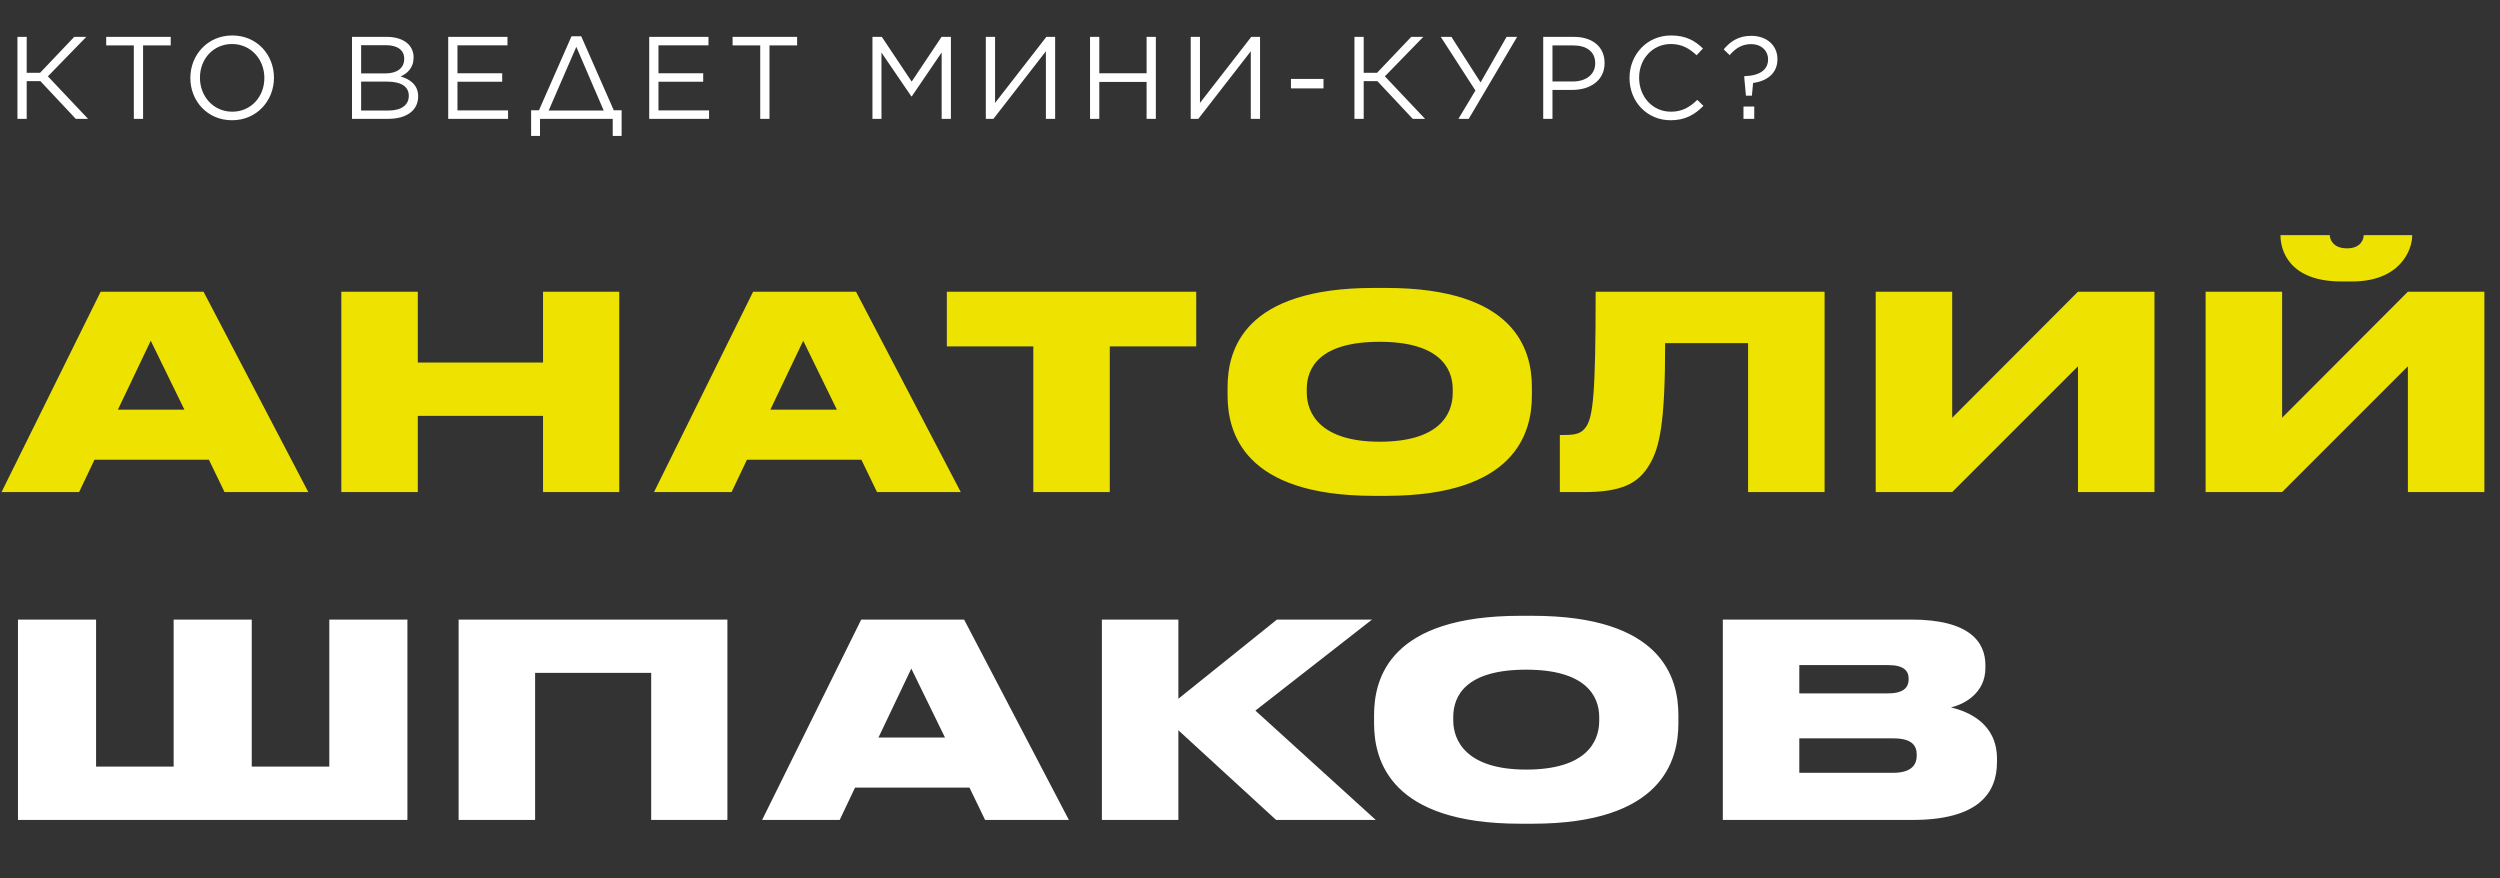
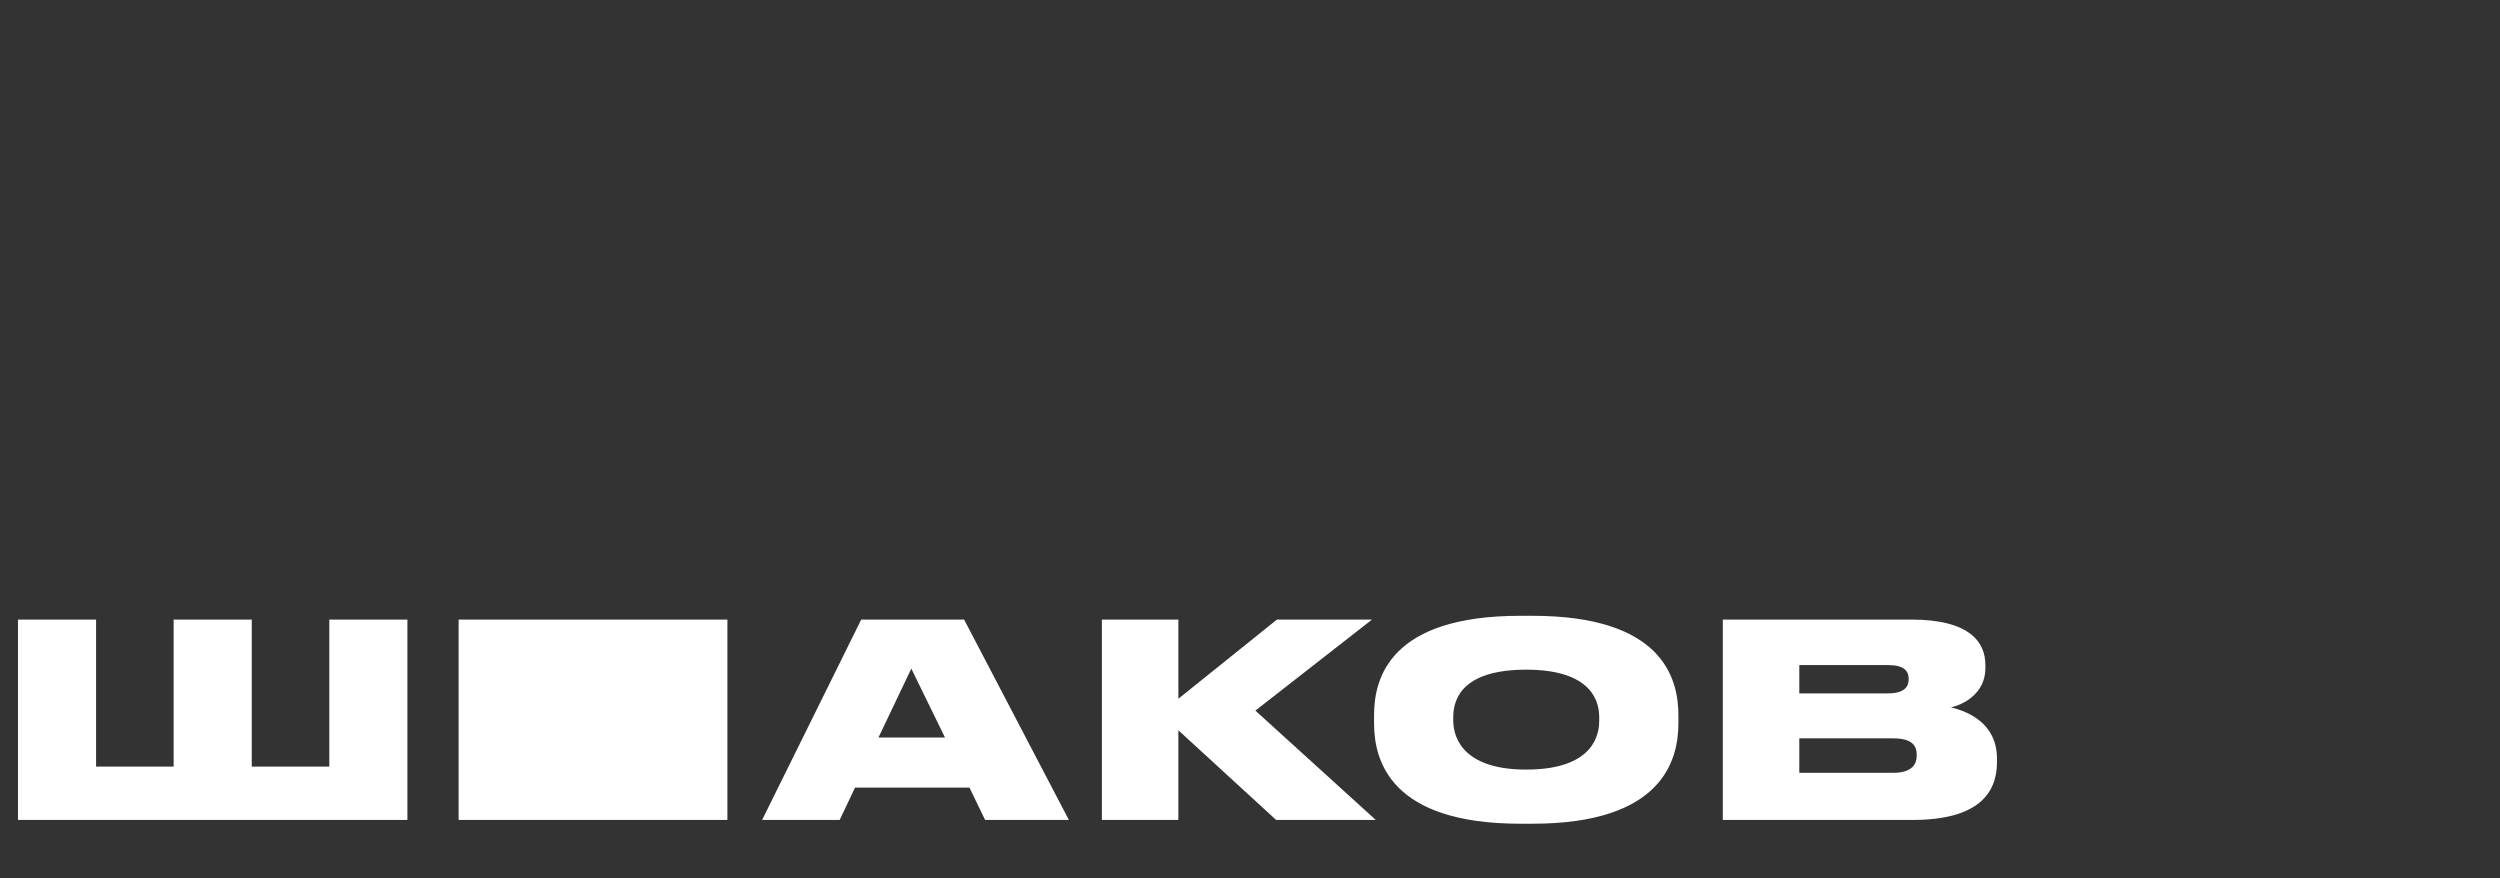
<svg xmlns="http://www.w3.org/2000/svg" width="427" height="150" viewBox="0 0 427 150" fill="none">
  <rect x="0" y="0" width="427" height="150" fill="#333333" stroke="none" />
-   <path d="M31.498 69.971L25.748 58.195L20.136 69.971H31.498ZM38.352 84.047L35.684 78.527H16.134L13.512 84.047H0.264L17.192 49.823H34.764L52.658 84.047H38.352ZM58.297 84.047V49.823H71.361V61.921H92.751V49.823H105.769V84.047H92.751V71.029H71.361V84.047H58.297ZM142.94 69.971L137.19 58.195L131.578 69.971H142.94ZM149.794 84.047L147.126 78.527H127.576L124.954 84.047H111.706L128.634 49.823H146.206L164.1 84.047H149.794ZM176.487 84.047V59.161H161.721V49.823H204.317V59.161H189.551V84.047H176.487ZM234.647 49.179H236.717C258.797 49.179 261.649 59.713 261.649 66.153V67.533C261.649 73.927 258.843 84.691 236.717 84.691H234.647C212.475 84.691 209.669 73.927 209.669 67.533V66.153C209.669 59.713 212.475 49.179 234.647 49.179ZM248.125 67.119V66.475C248.125 62.841 245.779 58.379 235.659 58.379C225.355 58.379 223.193 62.841 223.193 66.475V67.027C223.193 70.615 225.539 75.445 235.659 75.445C245.779 75.445 248.125 70.799 248.125 67.119ZM298.574 84.047V58.609H284.406C284.406 72.225 283.486 76.549 281.646 79.493C279.806 82.575 276.908 84.047 270.652 84.047H266.42V74.295H267.11C268.95 74.295 270.008 74.111 270.79 73.053C272.078 71.397 272.538 67.625 272.538 49.823H311.638V84.047H298.574ZM354.917 84.047V62.565L333.435 84.047H320.371V49.823H333.435V71.351L354.917 49.823H367.981V84.047H354.917ZM411.267 84.047V62.565L389.785 84.047H376.721V49.823H389.785V71.351L411.267 49.823H424.331V84.047H411.267ZM401.745 48.075H399.905C390.935 48.075 389.509 42.693 389.509 40.255V40.163H397.927C397.927 40.715 398.341 42.417 400.871 42.417C403.355 42.417 403.723 40.715 403.723 40.163H412.003V40.255C412.003 42.693 409.933 48.075 401.745 48.075Z" fill="#EEE300" />
-   <path d="M3.07 140.047V105.823H16.41V130.939H29.658V105.823H42.998V130.939H56.246V105.823H69.586V140.047H3.07ZM78.332 140.047V105.823H124.24V140.047H111.222V114.931H91.396V140.047H78.332ZM161.403 125.971L155.653 114.195L150.041 125.971H161.403ZM168.257 140.047L165.589 134.527H146.039L143.417 140.047H130.169L147.097 105.823H164.669L182.563 140.047H168.257ZM217.964 140.047L201.266 124.729V140.047H188.202V105.823H201.266V119.347L218.102 105.823H234.34L214.422 121.371L234.984 140.047H217.964ZM259.668 105.179H261.738C283.818 105.179 286.67 115.713 286.67 122.153V123.533C286.67 129.927 283.864 140.691 261.738 140.691H259.668C237.496 140.691 234.69 129.927 234.69 123.533V122.153C234.69 115.713 237.496 105.179 259.668 105.179ZM273.146 123.119V122.475C273.146 118.841 270.8 114.379 260.68 114.379C250.376 114.379 248.214 118.841 248.214 122.475V123.027C248.214 126.615 250.56 131.445 260.68 131.445C270.8 131.445 273.146 126.799 273.146 123.119ZM294.257 140.047V105.823H326.457C336.439 105.823 339.107 109.687 339.107 113.597V114.103C339.107 118.381 335.473 120.313 333.219 120.819C336.255 121.555 341.085 123.579 341.085 129.605V130.157C341.085 135.539 337.819 140.047 326.641 140.047H294.257ZM322.501 113.597H307.321V118.427H322.501C325.215 118.427 325.997 117.323 325.997 116.035V115.943C325.997 114.609 325.215 113.597 322.501 113.597ZM323.329 126.109H307.321V131.997H323.329C326.733 131.997 327.377 130.387 327.377 129.053V128.915C327.377 127.443 326.687 126.109 323.329 126.109Z" fill="white" />
-   <path d="M2.98 20.298V6.298H4.56V12.438H6.84L12.68 6.298H14.74L8.18 13.038L15.04 20.298H12.94L6.9 13.858H4.56V20.298H2.98ZM22.858 20.298V7.758H18.138V6.298H29.158V7.758H24.438V20.298H22.858ZM39.632 20.538C35.372 20.538 32.512 17.198 32.512 13.338V13.298C32.512 9.438 35.412 6.058 39.672 6.058C43.932 6.058 46.792 9.398 46.792 13.258V13.298C46.792 17.158 43.892 20.538 39.632 20.538ZM39.672 19.078C42.872 19.078 45.152 16.518 45.152 13.338V13.298C45.152 10.118 42.832 7.518 39.632 7.518C36.432 7.518 34.152 10.078 34.152 13.258V13.298C34.152 16.478 36.472 19.078 39.672 19.078ZM60.121 20.298V6.298H66.081C67.681 6.298 68.941 6.758 69.741 7.538C70.341 8.158 70.641 8.918 70.641 9.778V9.818C70.641 11.638 69.521 12.578 68.421 13.058C70.081 13.538 71.421 14.538 71.421 16.438V16.478C71.421 18.878 69.401 20.298 66.341 20.298H60.121ZM69.041 10.038V9.998C69.041 8.618 67.941 7.718 65.941 7.718H61.681V12.538H65.821C67.741 12.538 69.041 11.698 69.041 10.038ZM69.821 16.378V16.338C69.821 14.818 68.561 13.938 66.101 13.938H61.681V18.878H66.381C68.521 18.878 69.821 17.958 69.821 16.378ZM76.554 20.298V6.298H86.674V7.738H78.134V12.518H85.774V13.958H78.134V18.858H86.774V20.298H76.554ZM90.713 18.838H92.053L97.613 6.198H99.273L104.833 18.838H106.173V23.218H104.653V20.298H92.233V23.218H90.713V18.838ZM98.433 7.998L93.713 18.878H103.113L98.433 7.998ZM110.886 20.298V6.298H121.006V7.738H112.466V12.518H120.106V13.958H112.466V18.858H121.106V20.298H110.886ZM129.847 20.298V7.758H125.127V6.298H136.147V7.758H131.427V20.298H129.847ZM149.015 20.298V6.298H150.615L155.715 13.938L160.815 6.298H162.415V20.298H160.835V8.958L155.735 16.458H155.655L150.555 8.978V20.298H149.015ZM180.218 20.298H178.638V8.758L169.678 20.298H168.378V6.298H169.958V17.578L178.718 6.298H180.218V20.298ZM186.179 20.298V6.298H187.759V12.518H195.839V6.298H197.419V20.298H195.839V13.998H187.759V20.298H186.179ZM215.215 20.298H213.635V8.758L204.675 20.298H203.375V6.298H204.955V17.578L213.715 6.298H215.215V20.298ZM220.495 15.098V13.478H226.055V15.098H220.495ZM231.339 20.298V6.298H232.919V12.438H235.199L241.039 6.298H243.099L236.539 13.038L243.399 20.298H241.299L235.259 13.858H232.919V20.298H231.339ZM250.862 20.298H249.102L252.002 15.458L246.082 6.298H247.902L252.882 14.078L257.322 6.298H259.122L250.862 20.298ZM263.582 20.298V6.298H268.822C271.982 6.298 274.062 7.978 274.062 10.738V10.778C274.062 13.798 271.542 15.358 268.562 15.358H265.162V20.298H263.582ZM265.162 13.918H268.622C270.942 13.918 272.462 12.678 272.462 10.838V10.798C272.462 8.798 270.962 7.758 268.702 7.758H265.162V13.918ZM285.341 20.538C281.301 20.538 278.321 17.358 278.321 13.338V13.298C278.321 9.338 281.301 6.058 285.401 6.058C287.941 6.058 289.481 6.938 290.861 8.278L289.781 9.438C288.581 8.318 287.301 7.518 285.381 7.518C282.281 7.518 279.961 10.038 279.961 13.258V13.298C279.961 16.538 282.281 19.078 285.381 19.078C287.301 19.078 288.561 18.338 289.901 17.058L290.941 18.078C289.501 19.558 287.861 20.538 285.341 20.538ZM298.205 16.338L297.905 13.098L298.005 12.998C300.625 12.938 301.985 11.858 301.985 10.178V10.138C301.985 8.698 300.885 7.538 299.065 7.538C297.565 7.538 296.445 8.218 295.425 9.418L294.405 8.438C295.545 7.058 296.965 6.118 299.105 6.118C301.805 6.118 303.585 7.798 303.585 10.078V10.118C303.585 12.618 301.705 13.858 299.425 14.178L299.225 16.338H298.205ZM297.785 20.298V18.198H299.625V20.298H297.785Z" fill="white" />
+   <path d="M3.07 140.047V105.823H16.41V130.939H29.658V105.823H42.998V130.939H56.246V105.823H69.586V140.047H3.07ZM78.332 140.047V105.823H124.24V140.047H111.222H91.396V140.047H78.332ZM161.403 125.971L155.653 114.195L150.041 125.971H161.403ZM168.257 140.047L165.589 134.527H146.039L143.417 140.047H130.169L147.097 105.823H164.669L182.563 140.047H168.257ZM217.964 140.047L201.266 124.729V140.047H188.202V105.823H201.266V119.347L218.102 105.823H234.34L214.422 121.371L234.984 140.047H217.964ZM259.668 105.179H261.738C283.818 105.179 286.67 115.713 286.67 122.153V123.533C286.67 129.927 283.864 140.691 261.738 140.691H259.668C237.496 140.691 234.69 129.927 234.69 123.533V122.153C234.69 115.713 237.496 105.179 259.668 105.179ZM273.146 123.119V122.475C273.146 118.841 270.8 114.379 260.68 114.379C250.376 114.379 248.214 118.841 248.214 122.475V123.027C248.214 126.615 250.56 131.445 260.68 131.445C270.8 131.445 273.146 126.799 273.146 123.119ZM294.257 140.047V105.823H326.457C336.439 105.823 339.107 109.687 339.107 113.597V114.103C339.107 118.381 335.473 120.313 333.219 120.819C336.255 121.555 341.085 123.579 341.085 129.605V130.157C341.085 135.539 337.819 140.047 326.641 140.047H294.257ZM322.501 113.597H307.321V118.427H322.501C325.215 118.427 325.997 117.323 325.997 116.035V115.943C325.997 114.609 325.215 113.597 322.501 113.597ZM323.329 126.109H307.321V131.997H323.329C326.733 131.997 327.377 130.387 327.377 129.053V128.915C327.377 127.443 326.687 126.109 323.329 126.109Z" fill="white" />
</svg>